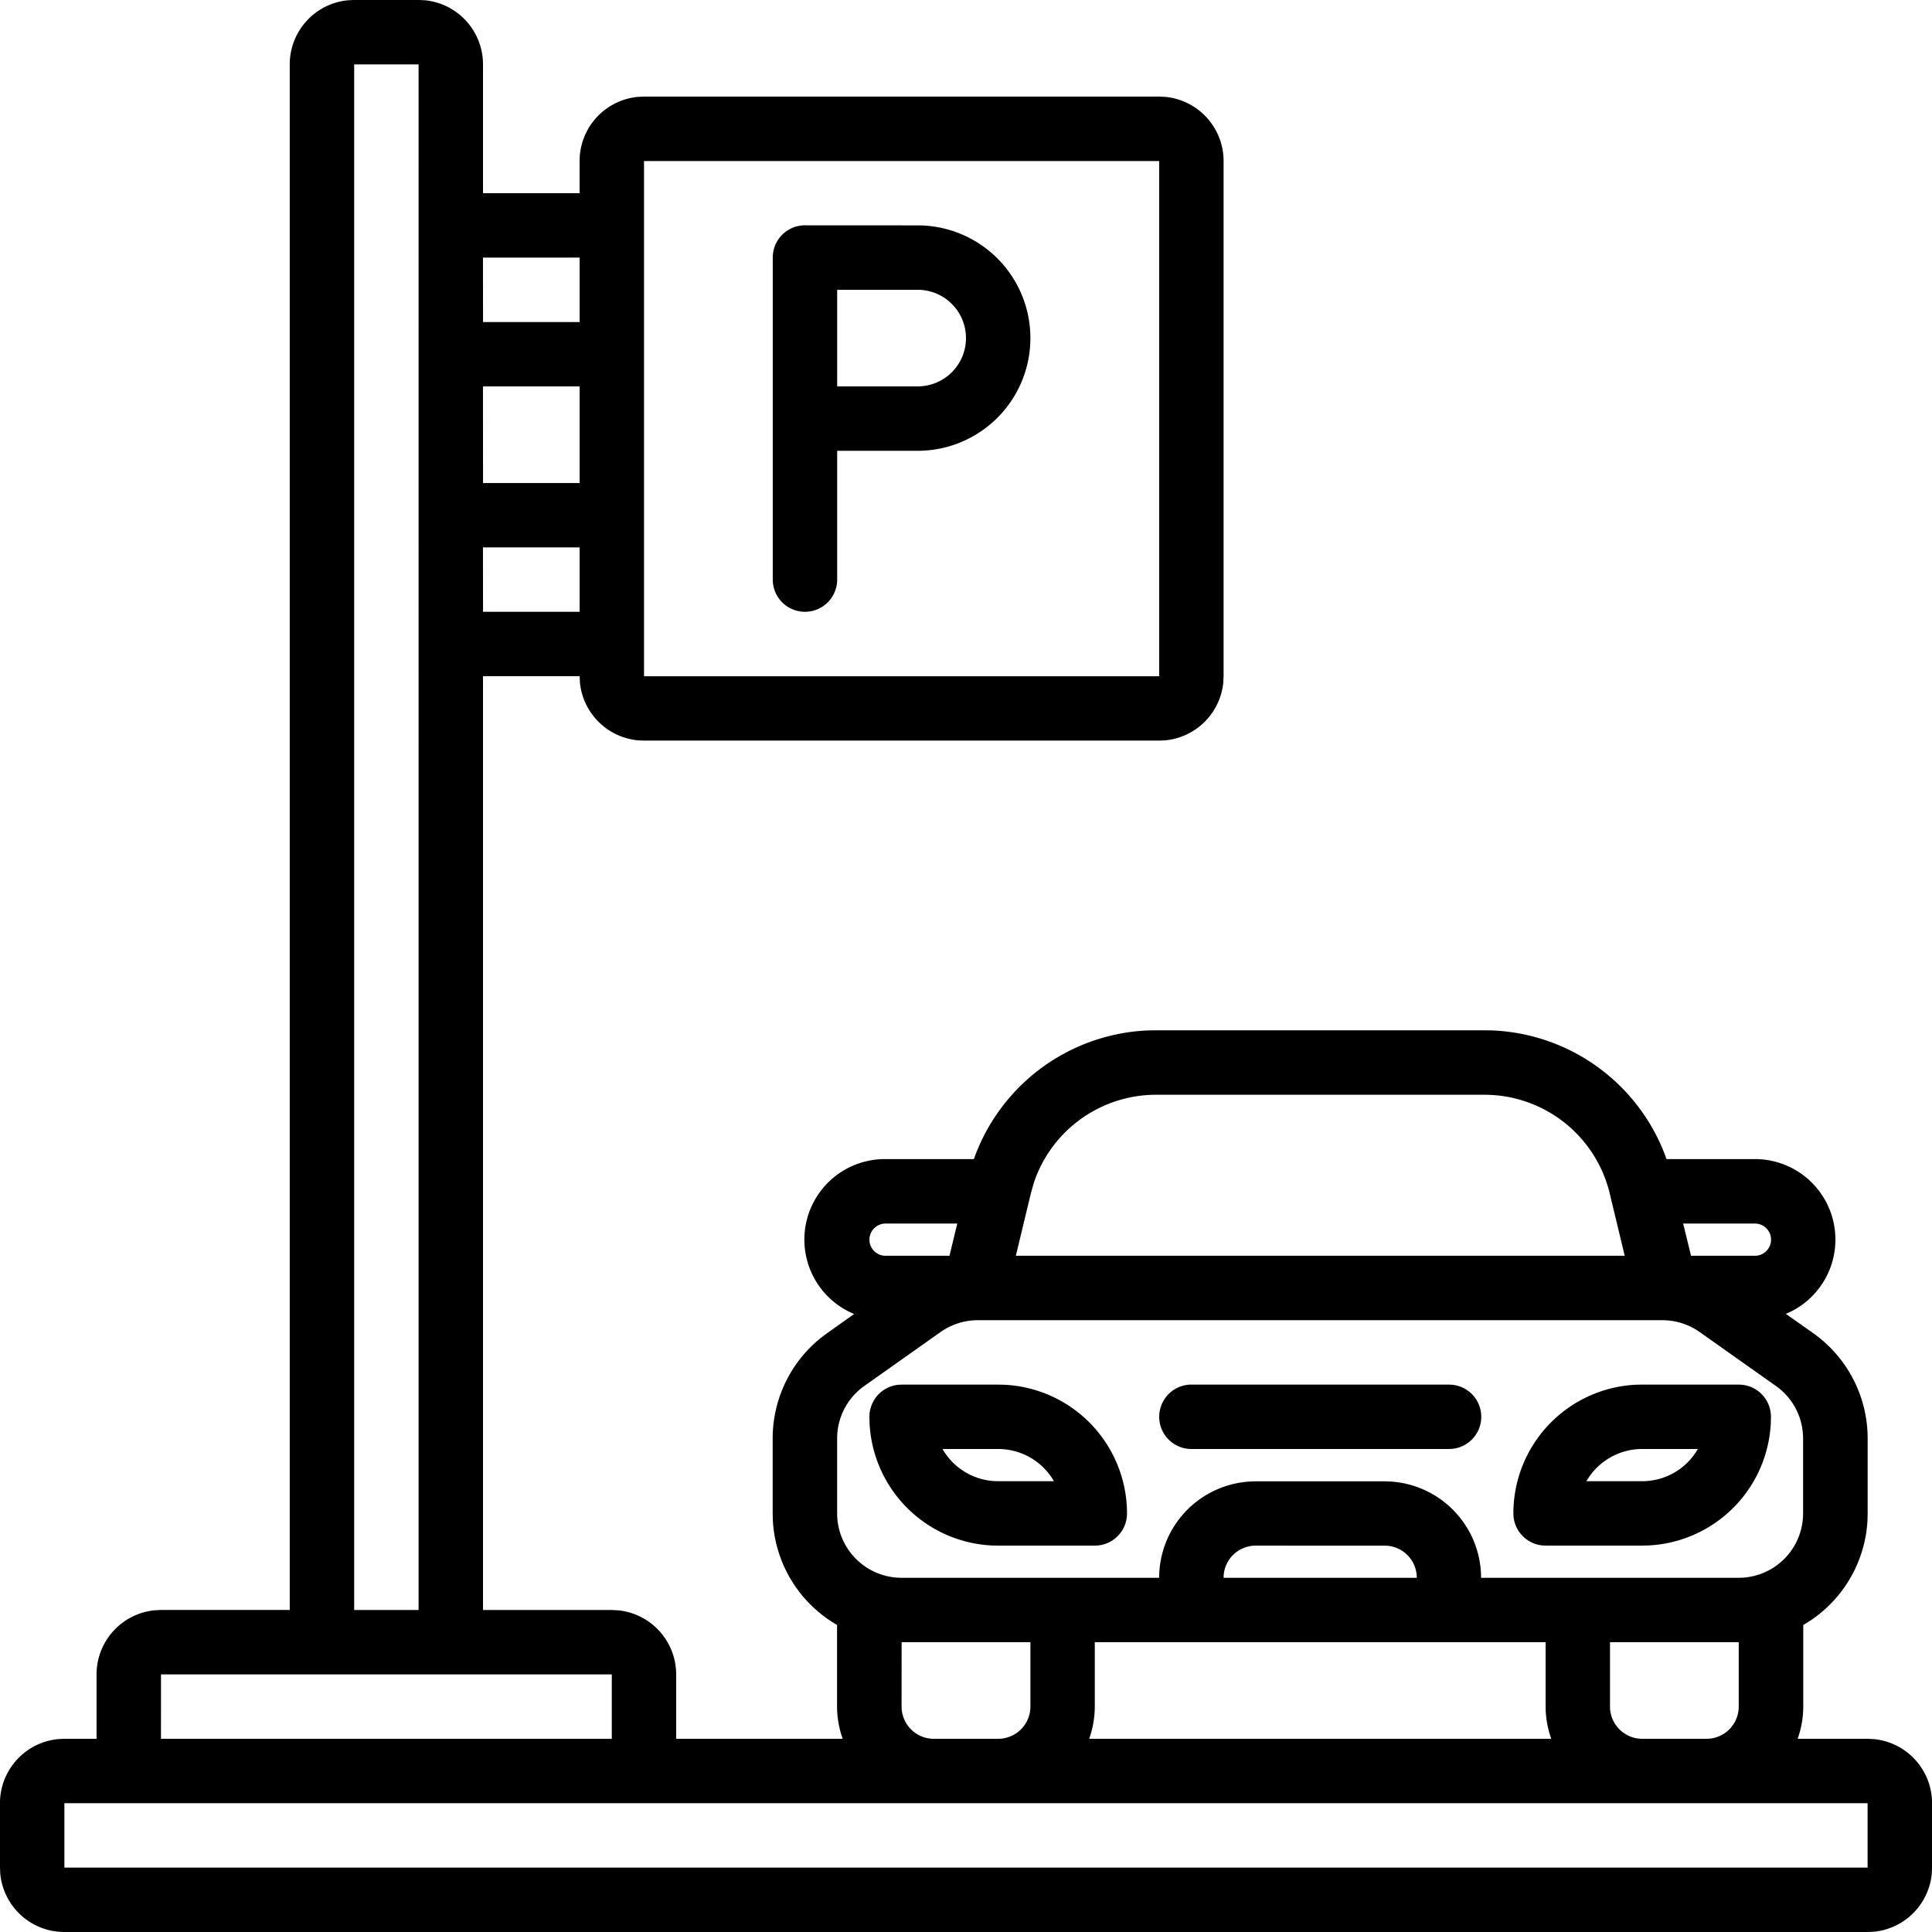
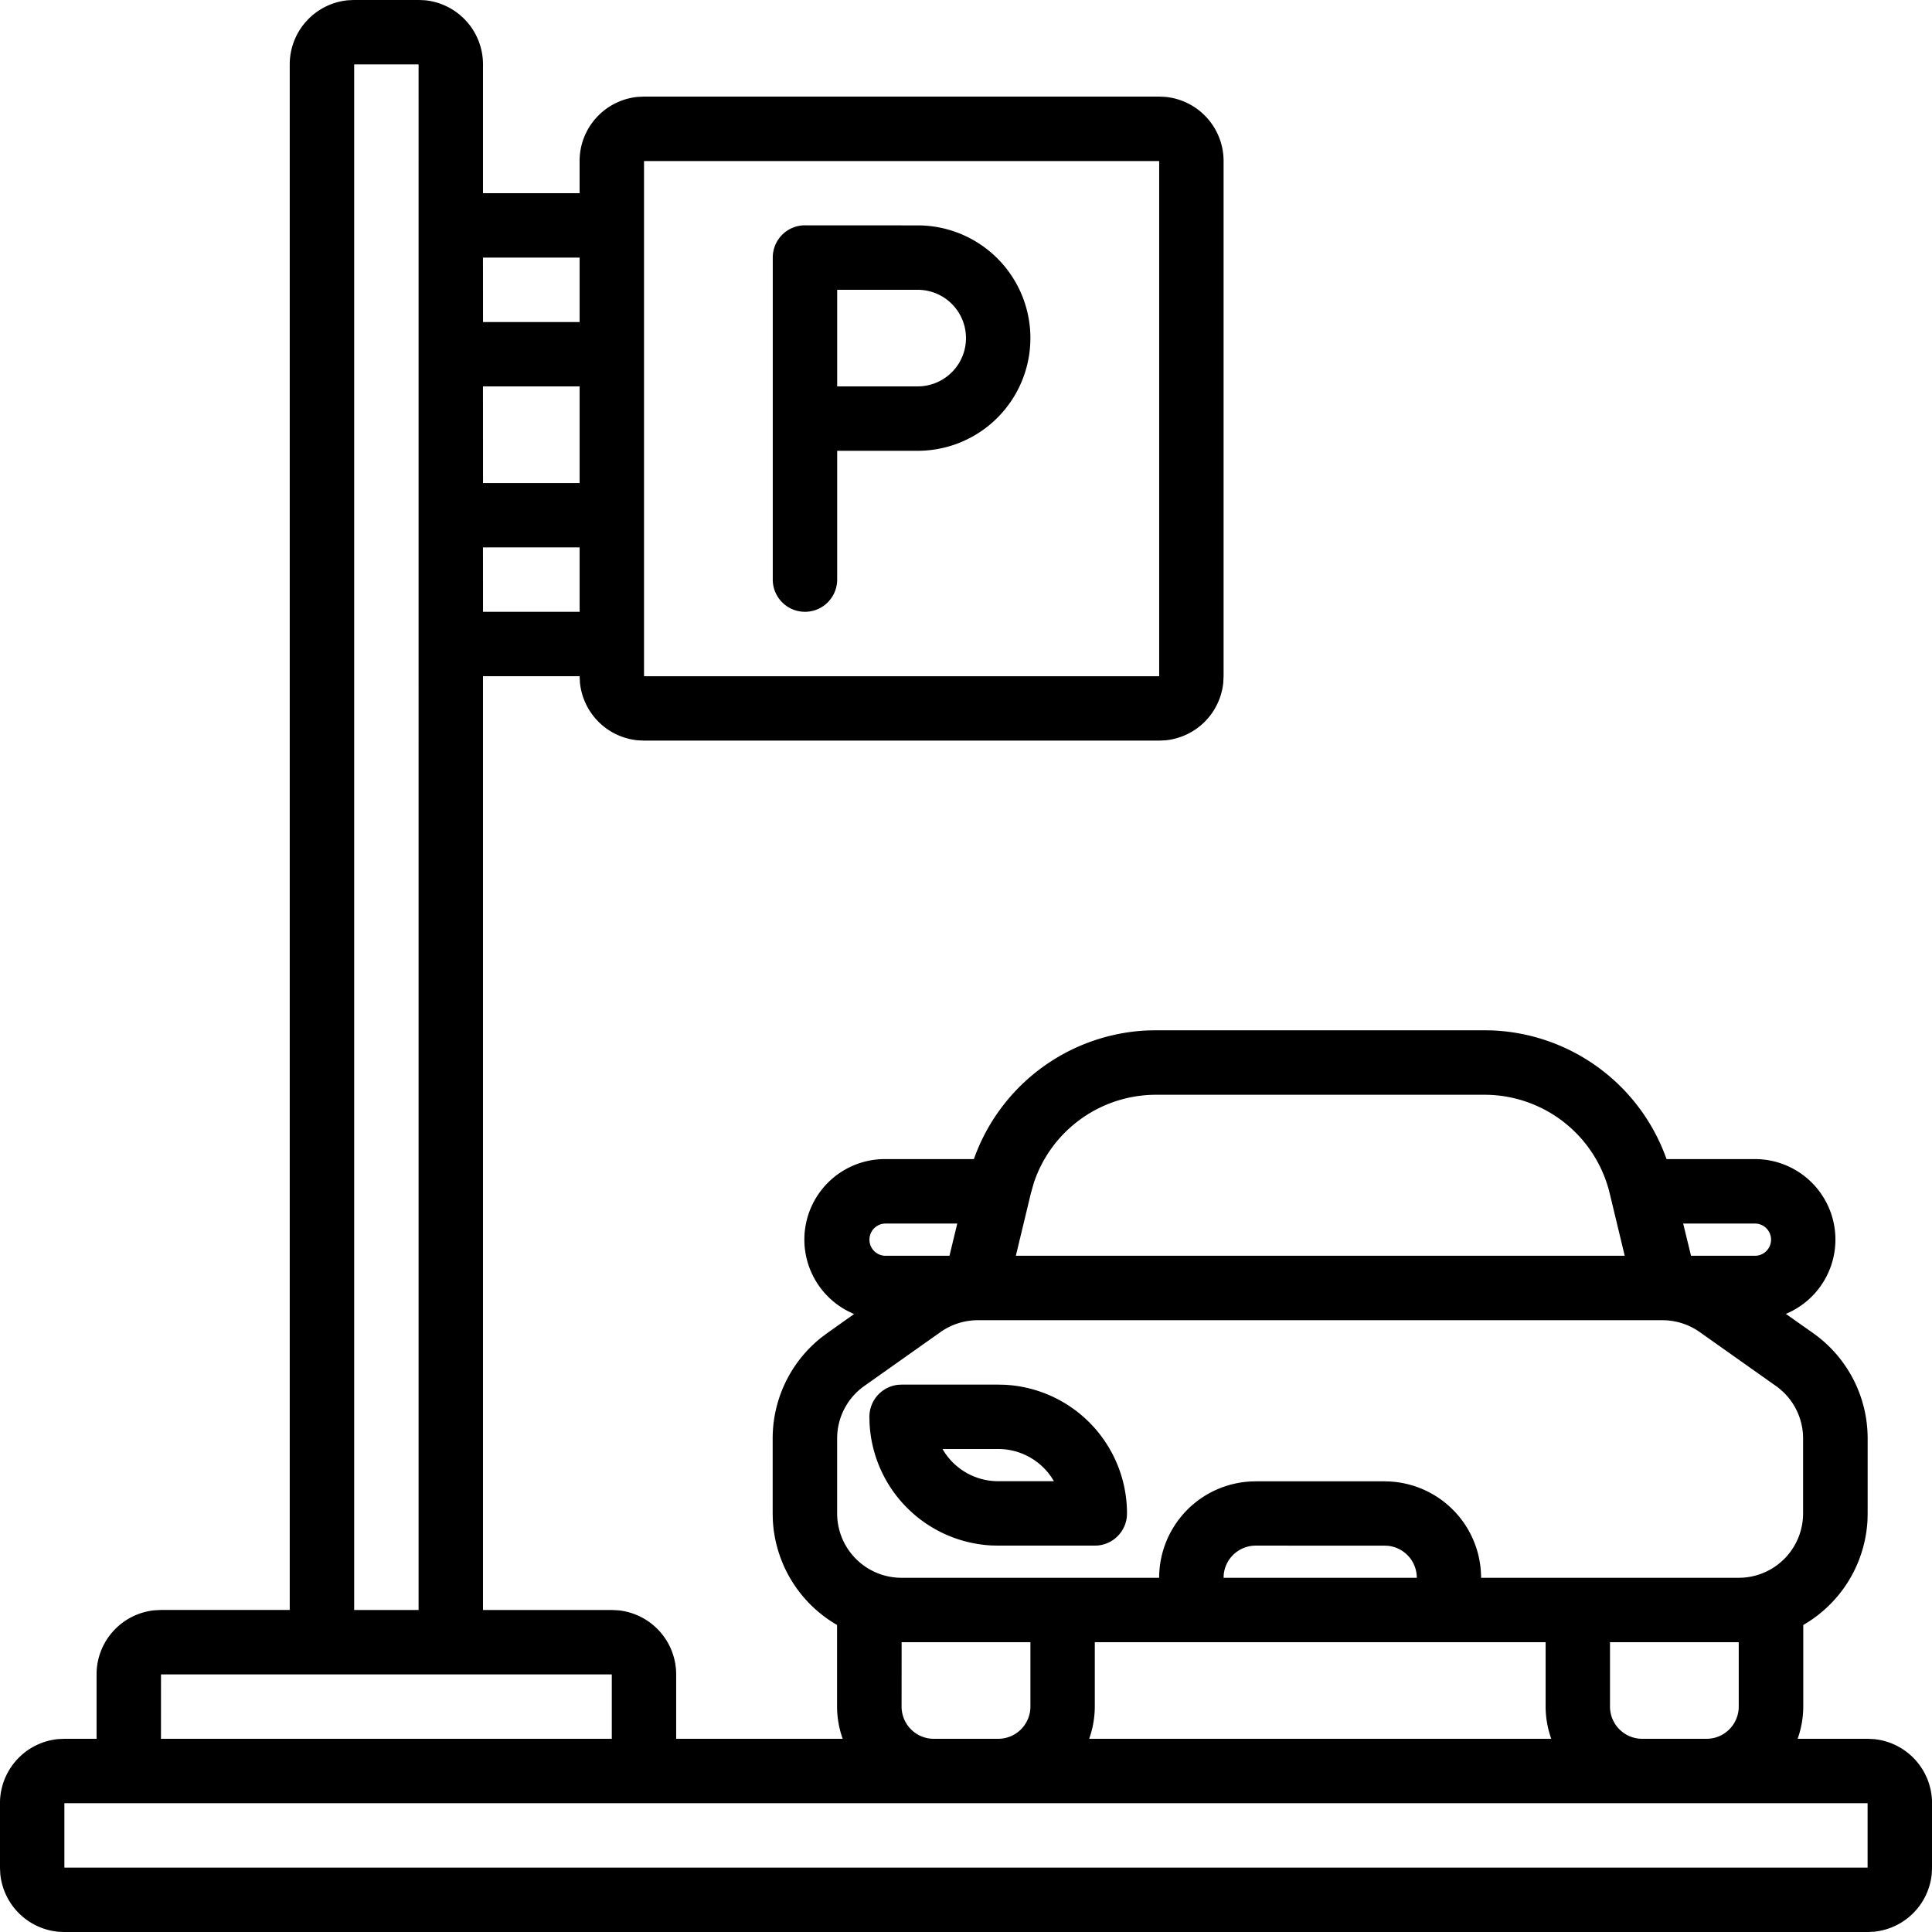
<svg xmlns="http://www.w3.org/2000/svg" width="64.188" height="64.188" viewBox="0 0 64.188 64.188">
  <title>Parking Lot and Pedestrian Bridges</title>
  <defs>
    <style>
      .cls-1 {
        fill-rule: evenodd;
      }
    </style>
  </defs>
  <g id="parking-lot" transform="translate(-37.503 -37.491)">
    <path id="Path_400" data-name="Path 400" class="cls-1" d="M548.255,843.752a4.28,4.28,0,0,1,4.06,4.274l-.005.11a1.07,1.07,0,0,1-.955.955l-.11.005h-3.209l-.219-.005a4.28,4.28,0,0,1-4.055-4.055l-.005-.219a1.069,1.069,0,0,1,.96-1.065l.11-.005h3.209Zm-2.07,2.134a2.134,2.134,0,0,0,1.851,1.07h1.851a2.135,2.135,0,0,0-1.851-1.07Z" transform="translate(-477.369 -760.254)" />
-     <path id="Path_401" data-name="Path 401" class="cls-1" d="M926.327,843.752a1.068,1.068,0,0,1,.96,1.064l-.005.219a4.28,4.28,0,0,1-4.055,4.055l-.219.005H919.8l-.11-.005a1.071,1.071,0,0,1-.955-.955l-.005-.11a4.279,4.279,0,0,1,4.06-4.274l.219-.005h3.209Zm-3.319,2.134a2.135,2.135,0,0,0-1.851,1.07h1.851a2.134,2.134,0,0,0,1.851-1.07Z" transform="translate(-830.947 -760.254)" />
-     <path id="Path_402" data-name="Path 402" d="M722.246,843.751a1.07,1.07,0,0,1,0,2.129l-.11.005h-8.558a1.07,1.07,0,1,1,0-2.14h8.558Z" transform="translate(-636.492 -760.253)" />
    <path id="Path_403" data-name="Path 403" class="cls-1" d="M492.309,168.74a3.744,3.744,0,0,1,0,7.489h-2.675v4.279a1.07,1.07,0,1,1-2.14,0v-10.7a1.069,1.069,0,0,1,1.07-1.07Zm-2.675,5.349h2.675a1.6,1.6,0,0,0,0-3.209h-2.675Z" transform="translate(-424.317 -123.761)" />
    <path id="Path_404" data-name="Path 404" class="cls-1" d="M51.63,37.5a2.141,2.141,0,0,1,1.92,2.129V43.91h3.209V42.84a2.141,2.141,0,0,1,1.92-2.129L58.9,40.7H76.016l.219.011a2.141,2.141,0,0,1,1.92,2.129V59.957l-.011.219a2.141,2.141,0,0,1-1.91,1.91l-.219.011H58.9l-.219-.011a2.141,2.141,0,0,1-1.91-1.91l-.011-.219H53.55V90.981h4.279l.219.011a2.141,2.141,0,0,1,1.92,2.129v2.14H65.5a3.224,3.224,0,0,1-.187-1.07V91.478a4.278,4.278,0,0,1-2.134-3.488l-.005-.219v-2.49a4.282,4.282,0,0,1,1.6-3.34l.206-.155.9-.639A2.675,2.675,0,0,1,66.922,76h2.937a6.423,6.423,0,0,1,5.774-4.274l.278-.005H86.818l.278.005A6.423,6.423,0,0,1,92.871,76h2.937a2.674,2.674,0,0,1,1.027,5.143l.907.639a4.283,4.283,0,0,1,1.811,3.5v2.49l-.005.219a4.278,4.278,0,0,1-2.134,3.488V94.19a3.223,3.223,0,0,1-.187,1.07h2.327l.219.011a2.141,2.141,0,0,1,1.92,2.129v2.14l-.011.219a2.141,2.141,0,0,1-1.91,1.91l-.219.011H39.642l-.219-.011a2.141,2.141,0,0,1-1.91-1.91l-.011-.219V97.4a2.141,2.141,0,0,1,1.92-2.129l.219-.011h1.07v-2.14a2.141,2.141,0,0,1,1.92-2.129l.219-.011h4.279V39.63a2.141,2.141,0,0,1,1.92-2.129l.219-.011h2.14ZM39.642,99.539H99.551V97.4H39.642Zm3.209-4.279H57.829V93.12H42.852Zm24.606-1.07a1.07,1.07,0,0,0,1.07,1.07h2.14a1.07,1.07,0,0,0,1.07-1.07v-2.14H67.458Zm6.419,0a3.223,3.223,0,0,1-.187,1.07H89.041a3.223,3.223,0,0,1-.187-1.07v-2.14H73.876Zm17.117,0a1.07,1.07,0,0,0,1.07,1.07H94.2a1.07,1.07,0,0,0,1.07-1.07v-2.14H90.993ZM49.27,90.981h2.14V39.63H49.27Zm20.722-9.628a2.151,2.151,0,0,0-1.236.39l-2.533,1.792a2.133,2.133,0,0,0-.907,1.746v2.49a2.139,2.139,0,0,0,2.14,2.14h8.558a3.208,3.208,0,0,1,3.044-3.2l.166-.005H83.5l.166.005a3.208,3.208,0,0,1,3.044,3.2h8.558a2.139,2.139,0,0,0,2.14-2.14v-2.49a2.133,2.133,0,0,0-.907-1.746l-2.533-1.792a2.151,2.151,0,0,0-1.236-.39Zm9.232,7.489a1.068,1.068,0,0,0-1.064.96l-.005.11h6.419a1.068,1.068,0,0,0-.96-1.064l-.11-.005Zm-12.3-10.7a.535.535,0,0,0,0,1.07h2.124l.259-1.07Zm8.989-4.279a4.282,4.282,0,0,0-4.06,2.918l-.1.353-.5,2.078H91.482l-.5-2.078a4.28,4.28,0,0,0-4.162-3.271Zm17.772,5.349h2.124a.535.535,0,1,0,0-1.07H93.424ZM58.9,59.958H76.015V42.841H58.9Zm-5.349-2.14h3.209v-2.14H53.549Zm0-4.279h3.209V50.329H53.549Zm0-5.349h3.209V46.05H53.549Z" />
  </g>
</svg>